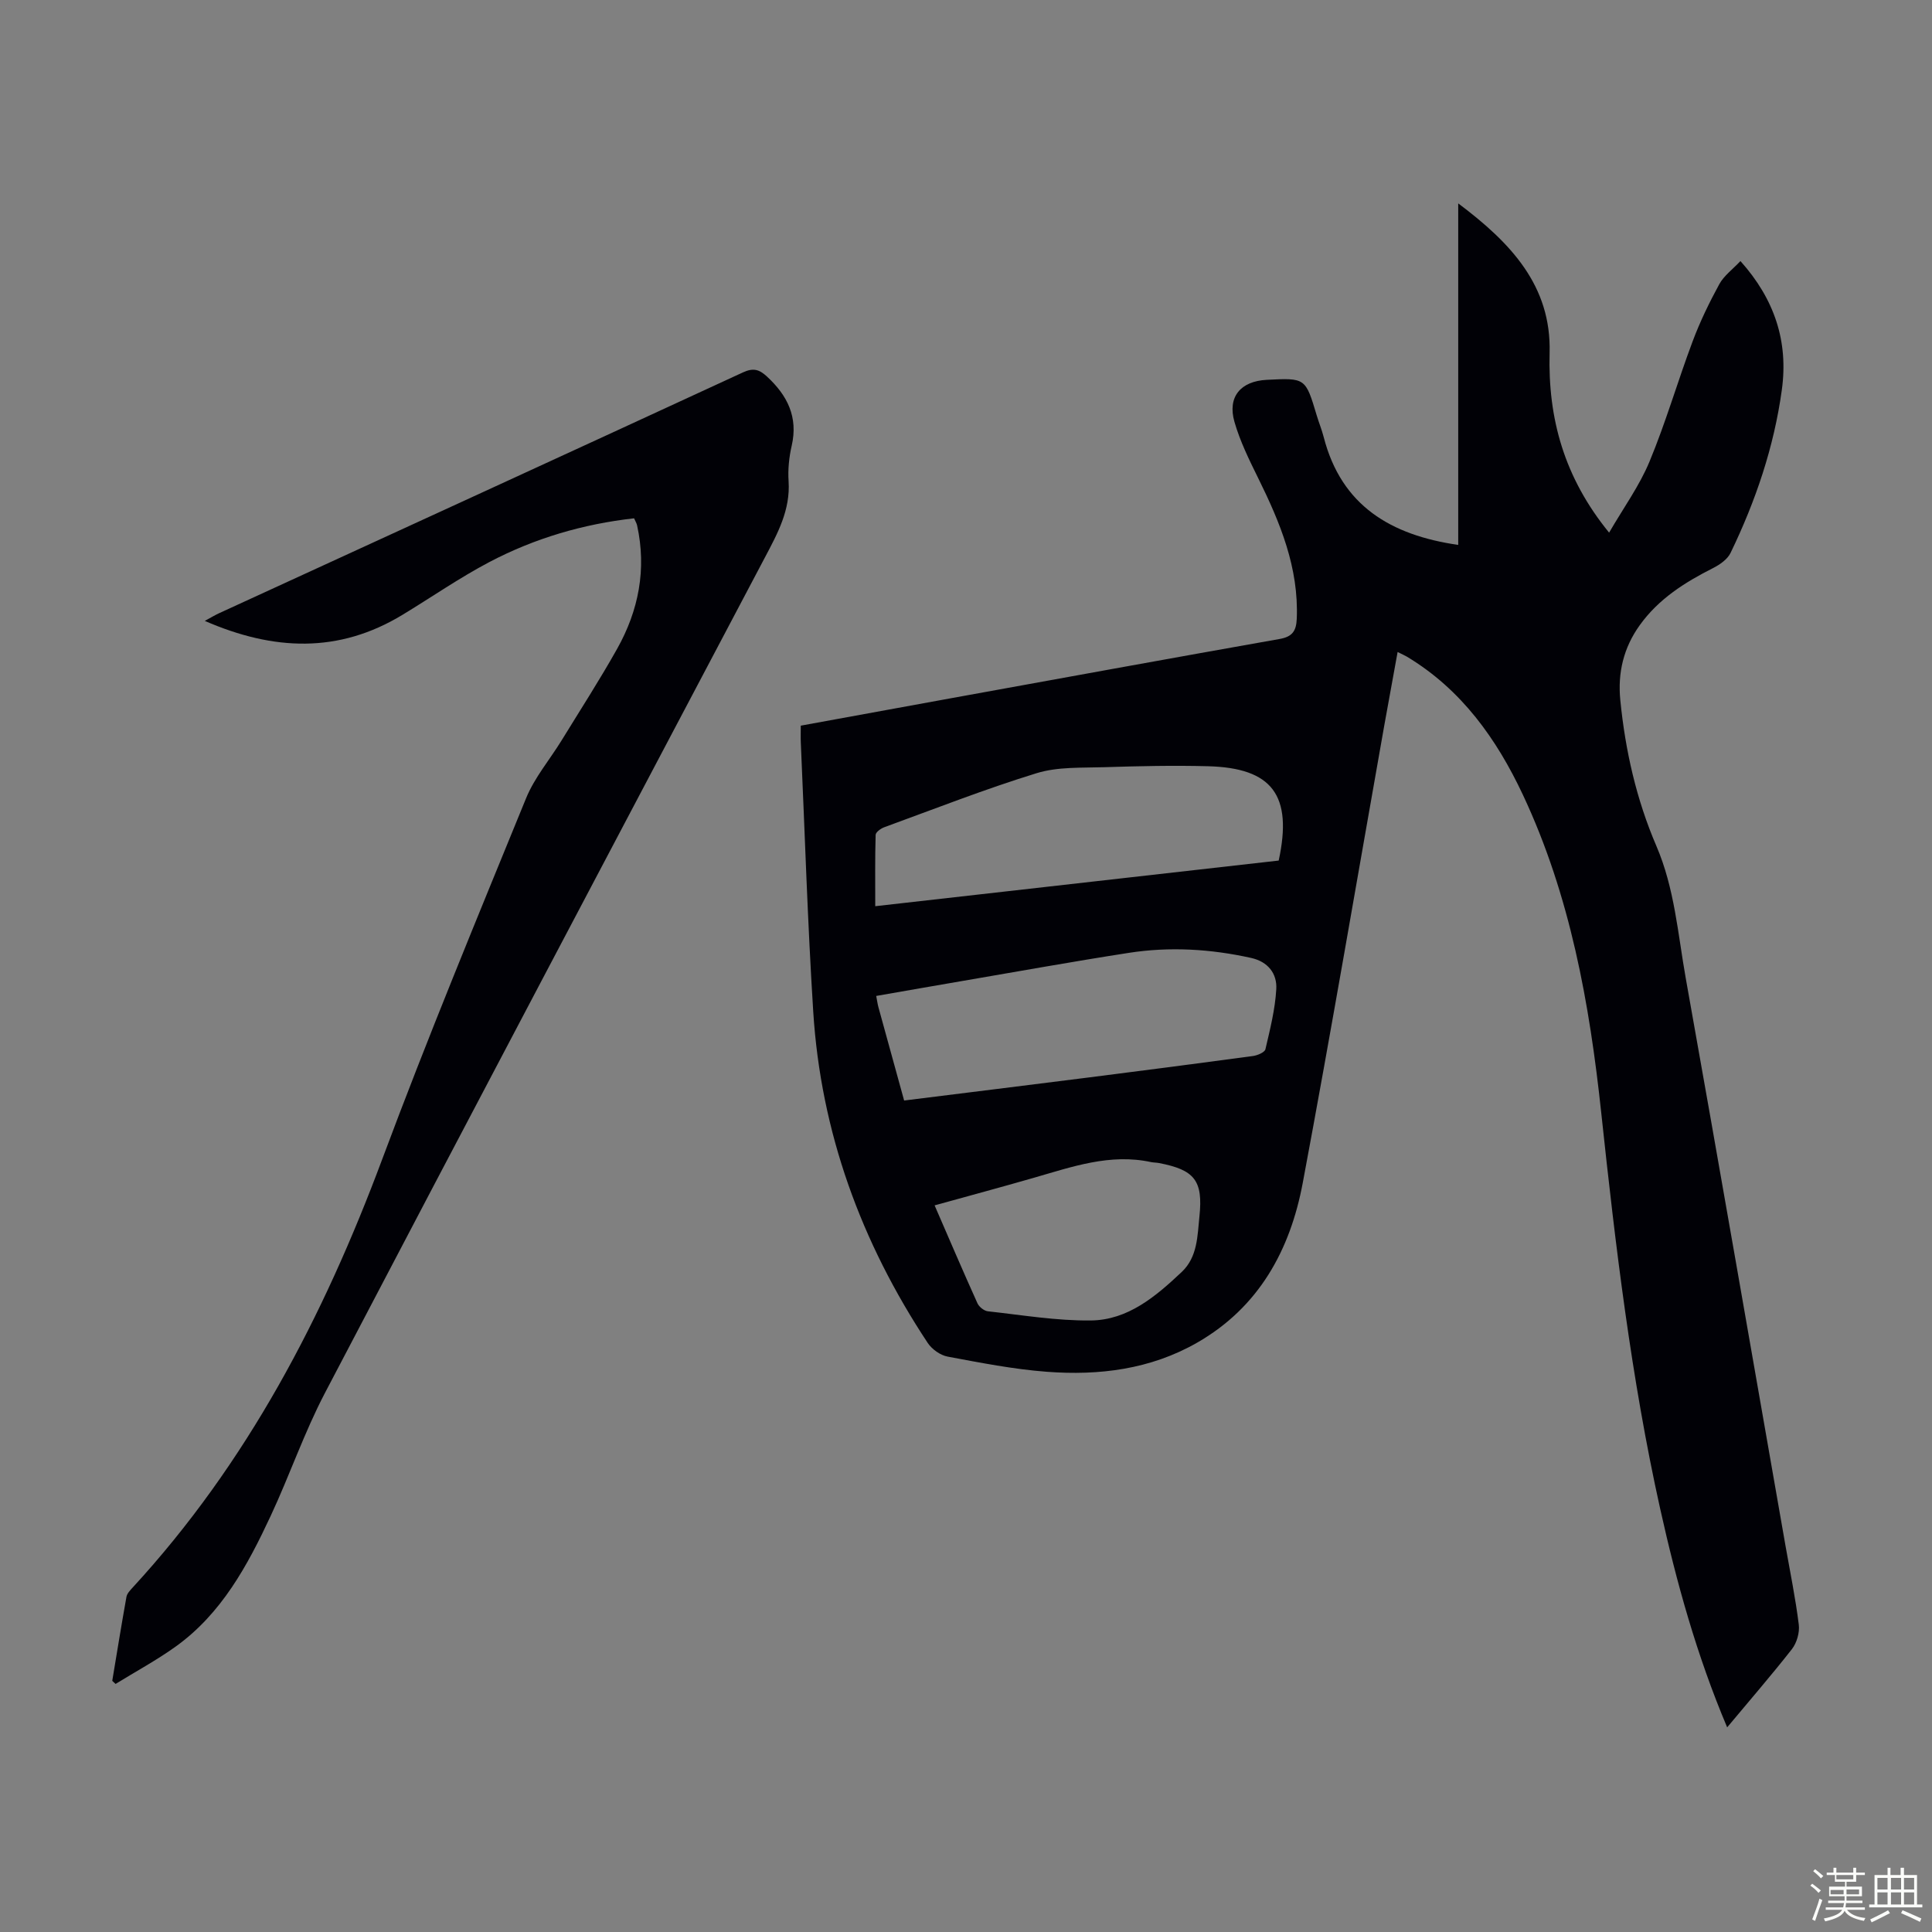
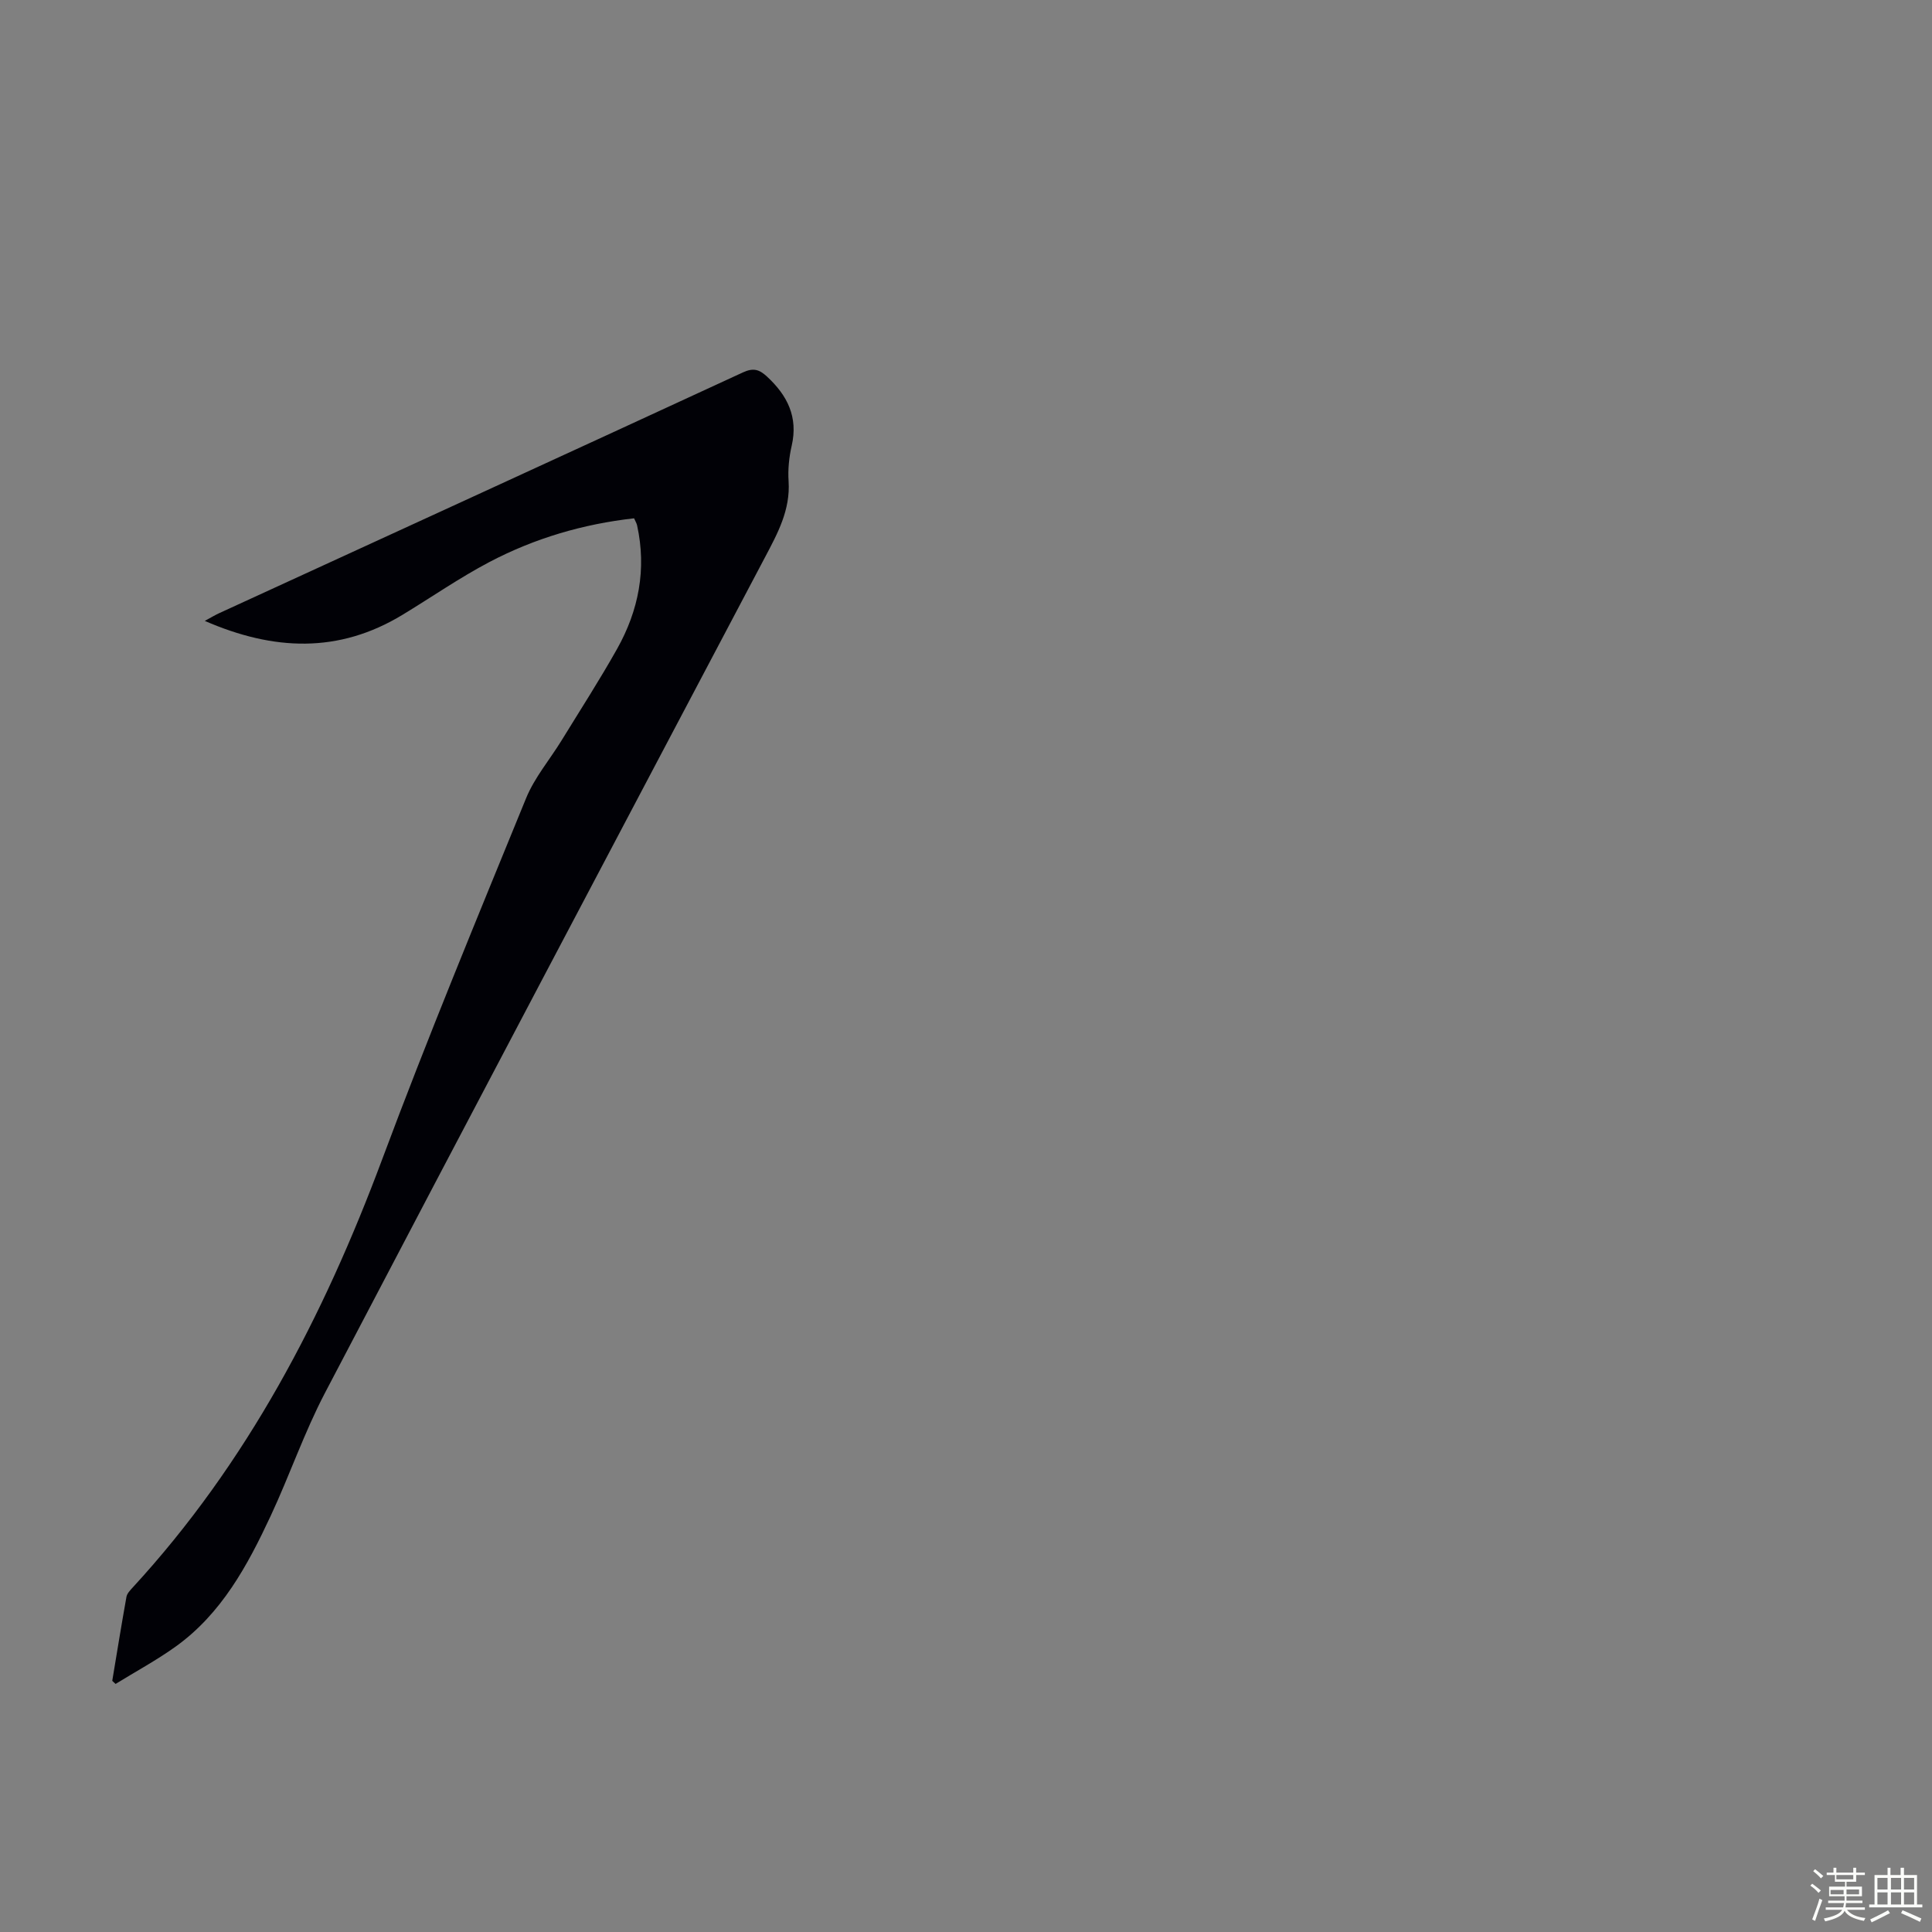
<svg xmlns="http://www.w3.org/2000/svg" enable-background="new 0 0 400 400" viewBox="0 0 400 400">
  <rect x="0" y="0" width="400" height="400" fill="#808080" stroke="none" />
  <path d="m374.8 390.4.4-.4c.7.5 1.3 1 1.8 1.4l-.5.5c-.5-.6-1.1-1.1-1.7-1.5zm1 7.3-.6-.3c.5-1.4 1.1-2.8 1.5-4.3.2.1.4.2.6.3-.5 1.3-1 2.8-1.5 4.3zm-.4-10.3.4-.4c.4.3 1 .8 1.7 1.4l-.5.5c-.4-.5-1-1-1.6-1.5zm2.5.3h1.7v-1h.6v1h3.5v-1h.6v1h1.8v.5h-1.8v1.4h-2v1h3.2v2h-3.2v.9h3.3v.5h-3.4c0 .3-.1.6-.1.9h4v.5h-3.7c.7.9 1.9 1.5 3.8 1.7-.1.2-.2.4-.3.6-2.1-.4-3.5-1.1-4-2.1-.4 1-1.8 1.7-4 2.2-.1-.2-.2-.4-.3-.6 2.1-.4 3.4-1 3.8-1.8h-3.4v-.5h3.6c.1-.3.1-.6.2-.9h-3.3v-.5h3.4c0-.3 0-.6 0-.9h-3.2v-2h3.3v-1h-2.1v-1.4h-1.7v-.5zm1.1 3.5v1h2.7c0-.3 0-.4 0-.4 0-.1 0-.2 0-.2 0-.1 0-.2 0-.3h-2.7zm1.2-3v.9h3.5v-.9zm4.7 3h-2.6v.6.4h2.6z" fill="#fbfcfa" />
  <path d="m393.6 386.7h.6v1.5h2.7v6.1h1.1v.6h-11v-.6h1.1v-6.1h2.7v-1.5h.6v1.5h2.1v-1.5zm-2.7 8.8.4.6c-1.2.6-2.5 1.3-3.8 1.9-.1-.2-.2-.4-.3-.6 1.2-.6 2.5-1.2 3.7-1.9zm-2.2-6.7v2.4h2.1v-2.4zm0 3v2.5h2.1v-2.5zm2.8-3v2.4h2.1v-2.4zm0 3v2.5h2.1v-2.5zm6 6.1c-1.4-.7-2.7-1.3-3.9-1.8l.3-.6c1.5.6 2.7 1.2 3.9 1.7zm-1.2-9.1h-2.1v2.4h2.1zm-2.1 3v2.5h2.1v-2.5z" fill="#fbfcfa" />
  <g fill="#010106">
-     <path d="m357.59 357.63c-6.33-14.97-10.48-30.03-13.88-45.31-6-27.02-9.25-54.44-12.19-81.92-2.42-22.64-6.42-44.97-16.2-65.8-5.45-11.61-12.73-21.84-24.01-28.63-.47-.28-.98-.49-1.95-.98-.94 5.19-1.86 10.16-2.75 15.15-5.6 31.6-10.98 63.23-16.89 94.77-2.6 13.88-9.06 25.73-21.86 33.07-9.67 5.54-20.3 6.85-31.15 6.03-6.88-.52-13.72-1.87-20.52-3.14-1.51-.28-3.24-1.52-4.11-2.82-13.79-20.82-22.13-43.63-23.71-68.62-1.17-18.53-1.74-37.09-2.57-55.64-.05-1.1-.01-2.21-.01-3.55 10.44-1.91 20.64-3.78 30.84-5.63 22.77-4.13 45.53-8.29 68.32-12.32 2.66-.47 3.42-1.7 3.53-4.17.44-10.57-3.43-19.9-7.97-29.1-1.87-3.79-3.77-7.64-4.93-11.68-1.49-5.18 1.29-8.43 6.69-8.7 8.03-.41 8.02-.41 10.35 7.39.45 1.5 1.05 2.95 1.44 4.47 3.66 14.21 13.89 20.3 27.85 22.32 0-23.35 0-46.64 0-70.71 10.9 8.17 19.29 17.06 18.92 30.93-.37 13.65 3.04 25.86 12.32 37.24 2.96-5.12 6.27-9.67 8.37-14.73 3.38-8.13 5.83-16.65 8.93-24.9 1.52-4.06 3.43-8 5.51-11.81.96-1.76 2.75-3.06 4.38-4.79 7.11 7.95 9.94 16.71 8.57 26.66-1.62 11.83-5.43 23.05-10.62 33.77-.64 1.33-2.22 2.42-3.61 3.13-5.86 2.96-11.28 6.38-15.19 11.83-3.35 4.67-4.59 9.85-4.02 15.54 1.03 10.42 3.33 20.55 7.46 30.16 3.78 8.79 4.45 18.21 6.09 27.41 7 39.18 13.8 78.4 20.67 117.61.95 5.4 2.06 10.78 2.73 16.21.2 1.63-.41 3.76-1.42 5.06-4.19 5.35-8.66 10.5-13.41 16.2zm-170.4-129.78c12.99-1.62 25.63-3.18 38.27-4.78 11.32-1.44 22.63-2.9 33.93-4.43.95-.13 2.44-.75 2.6-1.4.96-4.11 2.01-8.26 2.25-12.44.19-3.23-1.72-5.7-5.21-6.47-8.38-1.86-16.85-2.37-25.33-1.05-11.49 1.78-22.93 3.85-34.39 5.81-5.91 1.01-11.82 2.05-17.9 3.11.2 1.03.28 1.68.45 2.3 1.74 6.35 3.5 12.7 5.33 19.35zm77.55-49.68c2.93-13.53-1.34-19.18-14.64-19.53-7.15-.19-14.32-.03-21.48.2-4.68.15-9.6-.11-13.97 1.23-10.66 3.28-21.08 7.37-31.57 11.2-.72.26-1.77 1.02-1.79 1.58-.14 4.86-.08 9.72-.08 14.77 28.15-3.19 55.8-6.31 83.53-9.45zm-71.24 71.39c3.04 7 5.89 13.67 8.87 20.27.34.75 1.38 1.58 2.17 1.66 7.1.78 14.22 1.98 21.32 1.9 7.68-.09 13.44-4.99 18.8-10.04 3.3-3.11 3.25-7.49 3.67-11.51.78-7.44-1.03-9.63-8.35-11.04-.55-.11-1.12-.09-1.66-.2-8.49-1.84-16.34.97-24.28 3.25-6.74 1.94-13.51 3.76-20.54 5.71z" />
    <path d="m23.24 348c.97-5.8 1.9-11.6 2.94-17.39.13-.7.76-1.35 1.28-1.92 23.73-25.78 39.52-56.1 51.68-88.7 9.37-25.13 19.64-49.92 29.79-74.75 1.75-4.27 4.9-7.97 7.35-11.96 3.86-6.29 7.87-12.5 11.48-18.93 4.47-7.96 6.14-16.51 4.14-25.59-.09-.42-.34-.8-.62-1.45-10.55 1.18-20.58 4.13-29.93 9.04-6.22 3.27-12.02 7.31-18.05 10.96-13.18 7.99-26.64 7.45-40.9 1.24 1.31-.71 2.11-1.2 2.96-1.59 36.16-16.6 72.34-33.17 108.46-49.86 2.15-.99 3.38-.61 4.95.84 4.25 3.92 6.51 8.39 5.14 14.36-.55 2.38-.8 4.91-.64 7.34.38 5.93-2.25 10.76-4.88 15.73-30.43 57.64-60.87 115.26-91.1 173-4.29 8.19-7.31 17.04-11.23 25.44-4.8 10.29-10.18 20.28-19.71 27.11-3.95 2.83-8.27 5.16-12.42 7.72-.22-.21-.46-.42-.69-.64z" />
  </g>
</svg>